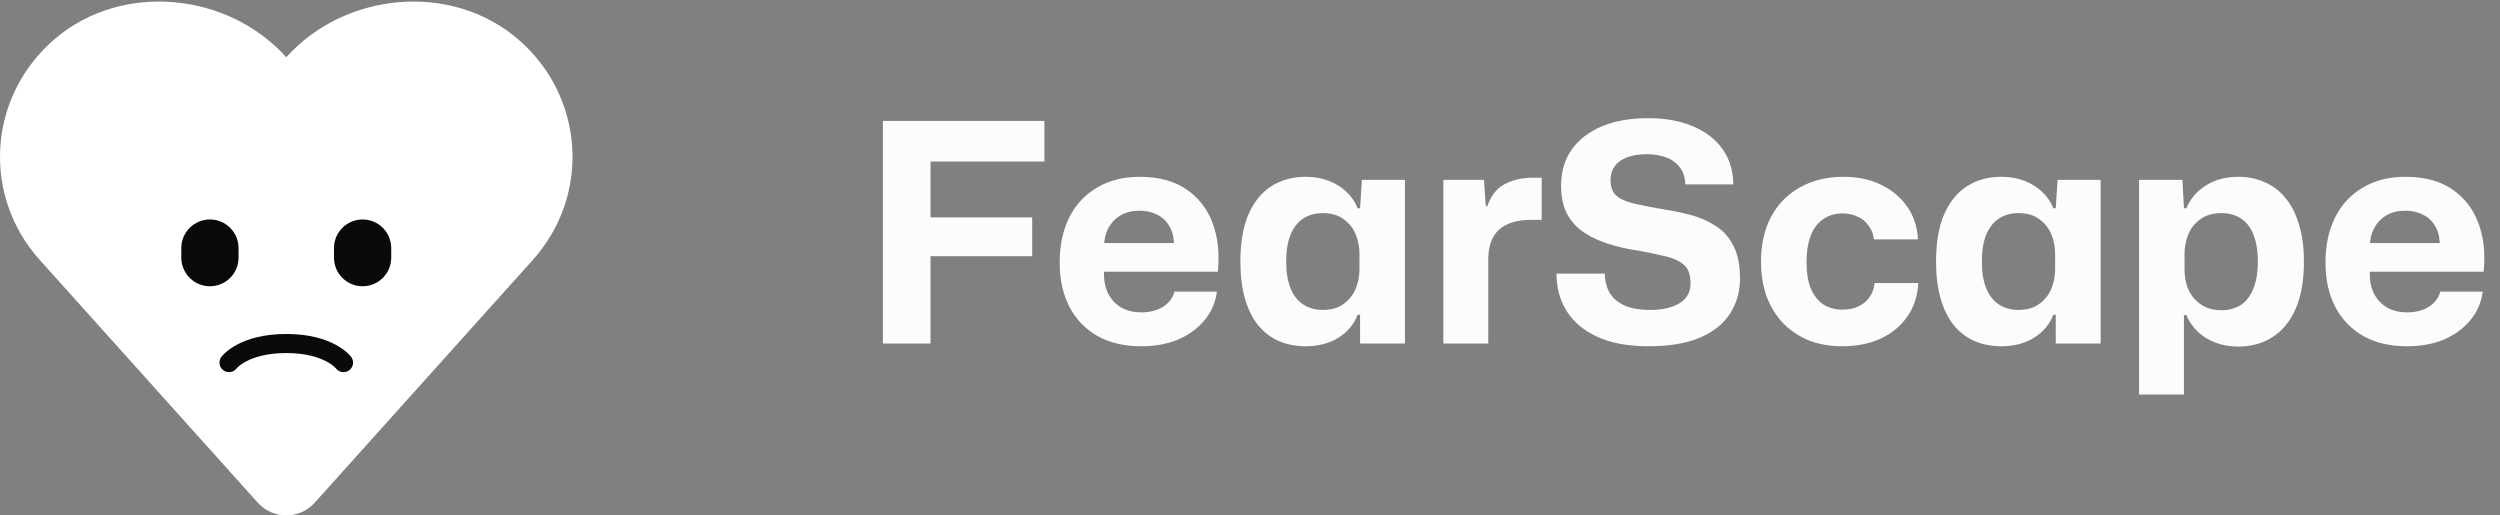
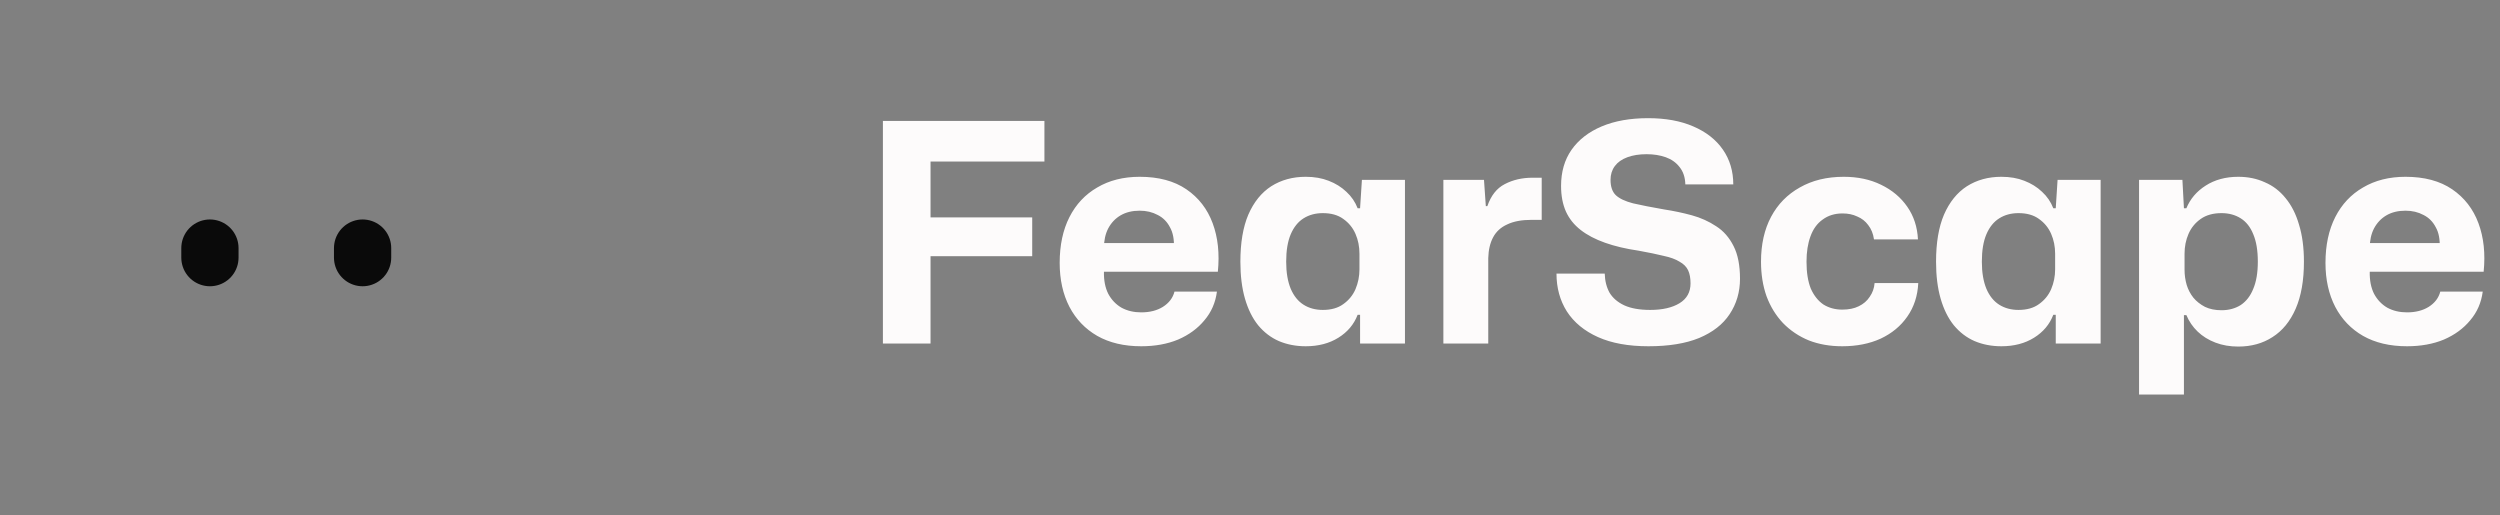
<svg xmlns="http://www.w3.org/2000/svg" width="131" height="27" viewBox="0 0 131 27" fill="none">
  <rect x="0" y="0" width="131" height="27" fill="#808080" stroke="none" />
-   <path fill-rule="evenodd" clip-rule="evenodd" d="M2.881 2.033C6.388 -0.955 11.931 -0.415 15 3C18.069 -0.415 23.612 -0.955 27.119 2.033C30.625 5.022 30.981 10.213 27.912 13.628L16.488 26.344C15.693 27.229 14.307 27.229 13.512 26.344L2.088 13.628C-0.981 10.213 -0.625 5.022 2.881 2.033Z" fill="white" />
  <path d="M11 13V13.5" stroke="#0A0A0A" stroke-width="3" stroke-linecap="round" stroke-linejoin="round" />
  <path d="M19 13V13.5" stroke="#0A0A0A" stroke-width="3" stroke-linecap="round" stroke-linejoin="round" />
-   <path d="M12 19C12 19 12.75 18 15 18C17.25 18 18 19 18 19" stroke="#0A0A0A" stroke-linecap="round" stroke-linejoin="round" />
  <path d="M46.264 18V6.336H54.728V8.464H48.344L48.76 8.048V11.808L48.344 11.392H54.088V13.424H48.344L48.76 13.008V18H46.264ZM59.799 18.144C58.903 18.144 58.135 17.963 57.495 17.6C56.866 17.237 56.381 16.731 56.039 16.08C55.698 15.419 55.527 14.651 55.527 13.776C55.527 12.848 55.698 12.048 56.039 11.376C56.381 10.704 56.866 10.187 57.495 9.824C58.125 9.451 58.866 9.264 59.719 9.264C60.711 9.264 61.527 9.483 62.167 9.92C62.807 10.357 63.266 10.949 63.543 11.696C63.821 12.443 63.911 13.291 63.815 14.24H57.847C57.837 14.688 57.911 15.072 58.071 15.392C58.242 15.712 58.477 15.957 58.775 16.128C59.074 16.288 59.415 16.368 59.799 16.368C60.247 16.368 60.626 16.272 60.935 16.08C61.255 15.877 61.458 15.611 61.543 15.28H63.767C63.693 15.856 63.474 16.357 63.111 16.784C62.759 17.211 62.301 17.547 61.735 17.792C61.17 18.027 60.525 18.144 59.799 18.144ZM57.847 12.992L57.639 12.736H61.719L61.511 12.992C61.533 12.544 61.463 12.181 61.303 11.904C61.154 11.616 60.941 11.403 60.663 11.264C60.386 11.115 60.071 11.04 59.719 11.04C59.335 11.04 59.005 11.12 58.727 11.28C58.45 11.44 58.231 11.669 58.071 11.968C57.922 12.256 57.847 12.597 57.847 12.992ZM68.42 18.144C67.908 18.144 67.439 18.053 67.012 17.872C66.596 17.691 66.233 17.413 65.924 17.04C65.625 16.667 65.396 16.203 65.236 15.648C65.076 15.093 64.996 14.448 64.996 13.712C64.996 12.72 65.135 11.899 65.412 11.248C65.7 10.587 66.1 10.091 66.612 9.76C67.135 9.429 67.737 9.264 68.42 9.264C68.868 9.264 69.268 9.333 69.62 9.472C69.983 9.611 70.292 9.803 70.548 10.048C70.815 10.293 71.012 10.581 71.14 10.912H71.268L71.364 9.424H73.62V18H71.268V16.496H71.14C70.948 16.997 70.612 17.397 70.132 17.696C69.652 17.995 69.081 18.144 68.42 18.144ZM69.316 16.24C69.753 16.24 70.111 16.139 70.388 15.936C70.676 15.733 70.889 15.472 71.028 15.152C71.167 14.821 71.236 14.475 71.236 14.112V13.296C71.236 12.923 71.167 12.576 71.028 12.256C70.889 11.936 70.676 11.675 70.388 11.472C70.111 11.269 69.753 11.168 69.316 11.168C68.932 11.168 68.596 11.259 68.308 11.44C68.02 11.621 67.796 11.899 67.636 12.272C67.476 12.645 67.396 13.125 67.396 13.712C67.396 14.277 67.476 14.752 67.636 15.136C67.796 15.509 68.02 15.787 68.308 15.968C68.596 16.149 68.932 16.24 69.316 16.24ZM75.633 18V9.424H77.761L77.857 10.8H77.937C78.129 10.245 78.433 9.861 78.849 9.648C79.276 9.424 79.761 9.312 80.305 9.312C80.401 9.312 80.486 9.312 80.561 9.312C80.636 9.312 80.71 9.312 80.785 9.312V11.52C80.732 11.52 80.657 11.52 80.561 11.52C80.465 11.52 80.364 11.52 80.257 11.52C79.734 11.52 79.308 11.6 78.977 11.76C78.646 11.909 78.401 12.133 78.241 12.432C78.081 12.731 77.996 13.093 77.985 13.52V18H75.633ZM86.376 18.144C85.33 18.144 84.45 17.984 83.736 17.664C83.021 17.344 82.477 16.896 82.104 16.32C81.741 15.744 81.56 15.083 81.56 14.336H84.088C84.098 14.72 84.184 15.056 84.344 15.344C84.514 15.621 84.77 15.84 85.112 16C85.464 16.16 85.917 16.24 86.472 16.24C87.112 16.24 87.624 16.123 88.008 15.888C88.392 15.653 88.584 15.307 88.584 14.848C88.584 14.571 88.541 14.341 88.456 14.16C88.37 13.979 88.221 13.829 88.008 13.712C87.805 13.584 87.528 13.483 87.176 13.408C86.834 13.323 86.397 13.232 85.864 13.136C85.202 13.04 84.616 12.901 84.104 12.72C83.592 12.539 83.165 12.315 82.824 12.048C82.482 11.781 82.226 11.461 82.056 11.088C81.885 10.704 81.8 10.256 81.8 9.744C81.8 9.008 81.981 8.379 82.344 7.856C82.717 7.323 83.245 6.912 83.928 6.624C84.61 6.336 85.421 6.192 86.36 6.192C87.277 6.192 88.066 6.336 88.728 6.624C89.4 6.912 89.917 7.317 90.28 7.84C90.642 8.363 90.824 8.971 90.824 9.664H88.312C88.301 9.291 88.2 8.987 88.008 8.752C87.826 8.517 87.586 8.347 87.288 8.24C86.989 8.133 86.653 8.08 86.28 8.08C85.896 8.08 85.56 8.133 85.272 8.24C84.984 8.347 84.765 8.501 84.616 8.704C84.466 8.907 84.392 9.147 84.392 9.424C84.392 9.776 84.482 10.043 84.664 10.224C84.856 10.405 85.16 10.549 85.576 10.656C85.992 10.752 86.536 10.859 87.208 10.976C87.698 11.051 88.178 11.152 88.648 11.28C89.117 11.408 89.544 11.6 89.928 11.856C90.312 12.101 90.616 12.448 90.84 12.896C91.064 13.333 91.176 13.904 91.176 14.608C91.176 15.301 90.994 15.92 90.632 16.464C90.28 16.997 89.746 17.413 89.032 17.712C88.328 18 87.442 18.144 86.376 18.144ZM96.533 18.144C95.893 18.144 95.312 18.043 94.789 17.84C94.267 17.627 93.813 17.323 93.429 16.928C93.056 16.533 92.768 16.064 92.565 15.52C92.373 14.976 92.277 14.373 92.277 13.712C92.277 12.805 92.453 12.021 92.805 11.36C93.157 10.699 93.659 10.187 94.309 9.824C94.96 9.451 95.728 9.264 96.613 9.264C97.349 9.264 98 9.403 98.565 9.68C99.141 9.957 99.6 10.341 99.941 10.832C100.283 11.323 100.469 11.893 100.501 12.544H98.197C98.155 12.245 98.053 11.995 97.893 11.792C97.744 11.589 97.552 11.44 97.317 11.344C97.093 11.237 96.837 11.184 96.549 11.184C96.144 11.184 95.797 11.291 95.509 11.504C95.221 11.707 95.008 12 94.869 12.384C94.731 12.757 94.661 13.2 94.661 13.712C94.661 14.277 94.736 14.747 94.885 15.12C95.045 15.483 95.264 15.76 95.541 15.952C95.829 16.133 96.16 16.224 96.533 16.224C96.875 16.224 97.163 16.165 97.397 16.048C97.643 15.931 97.835 15.765 97.973 15.552C98.123 15.339 98.208 15.099 98.229 14.832H100.517C100.485 15.504 100.293 16.091 99.941 16.592C99.6 17.083 99.136 17.467 98.549 17.744C97.963 18.011 97.291 18.144 96.533 18.144ZM104.873 18.144C104.361 18.144 103.892 18.053 103.465 17.872C103.049 17.691 102.686 17.413 102.377 17.04C102.078 16.667 101.849 16.203 101.689 15.648C101.529 15.093 101.449 14.448 101.449 13.712C101.449 12.72 101.588 11.899 101.865 11.248C102.153 10.587 102.553 10.091 103.065 9.76C103.588 9.429 104.19 9.264 104.873 9.264C105.321 9.264 105.721 9.333 106.073 9.472C106.436 9.611 106.745 9.803 107.001 10.048C107.268 10.293 107.465 10.581 107.593 10.912H107.721L107.817 9.424H110.073V18H107.721V16.496H107.593C107.401 16.997 107.065 17.397 106.585 17.696C106.105 17.995 105.534 18.144 104.873 18.144ZM105.769 16.24C106.206 16.24 106.564 16.139 106.841 15.936C107.129 15.733 107.342 15.472 107.481 15.152C107.62 14.821 107.689 14.475 107.689 14.112V13.296C107.689 12.923 107.62 12.576 107.481 12.256C107.342 11.936 107.129 11.675 106.841 11.472C106.564 11.269 106.206 11.168 105.769 11.168C105.385 11.168 105.049 11.259 104.761 11.44C104.473 11.621 104.249 11.899 104.089 12.272C103.929 12.645 103.849 13.125 103.849 13.712C103.849 14.277 103.929 14.752 104.089 15.136C104.249 15.509 104.473 15.787 104.761 15.968C105.049 16.149 105.385 16.24 105.769 16.24ZM112.086 20.672V9.424H114.358L114.438 10.912H114.566C114.769 10.421 115.105 10.027 115.574 9.728C116.054 9.419 116.625 9.264 117.286 9.264C117.798 9.264 118.262 9.36 118.678 9.552C119.105 9.733 119.467 10.011 119.766 10.384C120.075 10.757 120.31 11.221 120.47 11.776C120.641 12.331 120.726 12.976 120.726 13.712C120.726 14.693 120.582 15.515 120.294 16.176C120.006 16.837 119.601 17.333 119.078 17.664C118.566 17.995 117.969 18.16 117.286 18.16C116.849 18.16 116.449 18.091 116.086 17.952C115.723 17.813 115.414 17.621 115.158 17.376C114.902 17.131 114.705 16.843 114.566 16.512H114.438V20.672H112.086ZM116.406 16.256C116.79 16.256 117.126 16.165 117.414 15.984C117.702 15.792 117.921 15.509 118.07 15.136C118.23 14.763 118.31 14.288 118.31 13.712C118.31 13.125 118.23 12.645 118.07 12.272C117.921 11.899 117.702 11.621 117.414 11.44C117.126 11.259 116.79 11.168 116.406 11.168C115.969 11.168 115.606 11.269 115.318 11.472C115.03 11.675 114.817 11.936 114.678 12.256C114.539 12.576 114.47 12.923 114.47 13.296V14.128C114.47 14.405 114.507 14.672 114.582 14.928C114.657 15.173 114.774 15.397 114.934 15.6C115.094 15.792 115.297 15.952 115.542 16.08C115.787 16.197 116.075 16.256 116.406 16.256ZM126.127 18.144C125.231 18.144 124.463 17.963 123.823 17.6C123.194 17.237 122.709 16.731 122.367 16.08C122.026 15.419 121.855 14.651 121.855 13.776C121.855 12.848 122.026 12.048 122.367 11.376C122.709 10.704 123.194 10.187 123.823 9.824C124.453 9.451 125.194 9.264 126.047 9.264C127.039 9.264 127.855 9.483 128.495 9.92C129.135 10.357 129.594 10.949 129.871 11.696C130.149 12.443 130.239 13.291 130.143 14.24H124.175C124.165 14.688 124.239 15.072 124.399 15.392C124.57 15.712 124.805 15.957 125.103 16.128C125.402 16.288 125.743 16.368 126.127 16.368C126.575 16.368 126.954 16.272 127.263 16.08C127.583 15.877 127.786 15.611 127.871 15.28H130.095C130.021 15.856 129.802 16.357 129.439 16.784C129.087 17.211 128.629 17.547 128.063 17.792C127.498 18.027 126.853 18.144 126.127 18.144ZM124.175 12.992L123.967 12.736H128.047L127.839 12.992C127.861 12.544 127.791 12.181 127.631 11.904C127.482 11.616 127.269 11.403 126.991 11.264C126.714 11.115 126.399 11.04 126.047 11.04C125.663 11.04 125.333 11.12 125.055 11.28C124.778 11.44 124.559 11.669 124.399 11.968C124.25 12.256 124.175 12.597 124.175 12.992Z" fill="#FDFBFB" />
</svg>